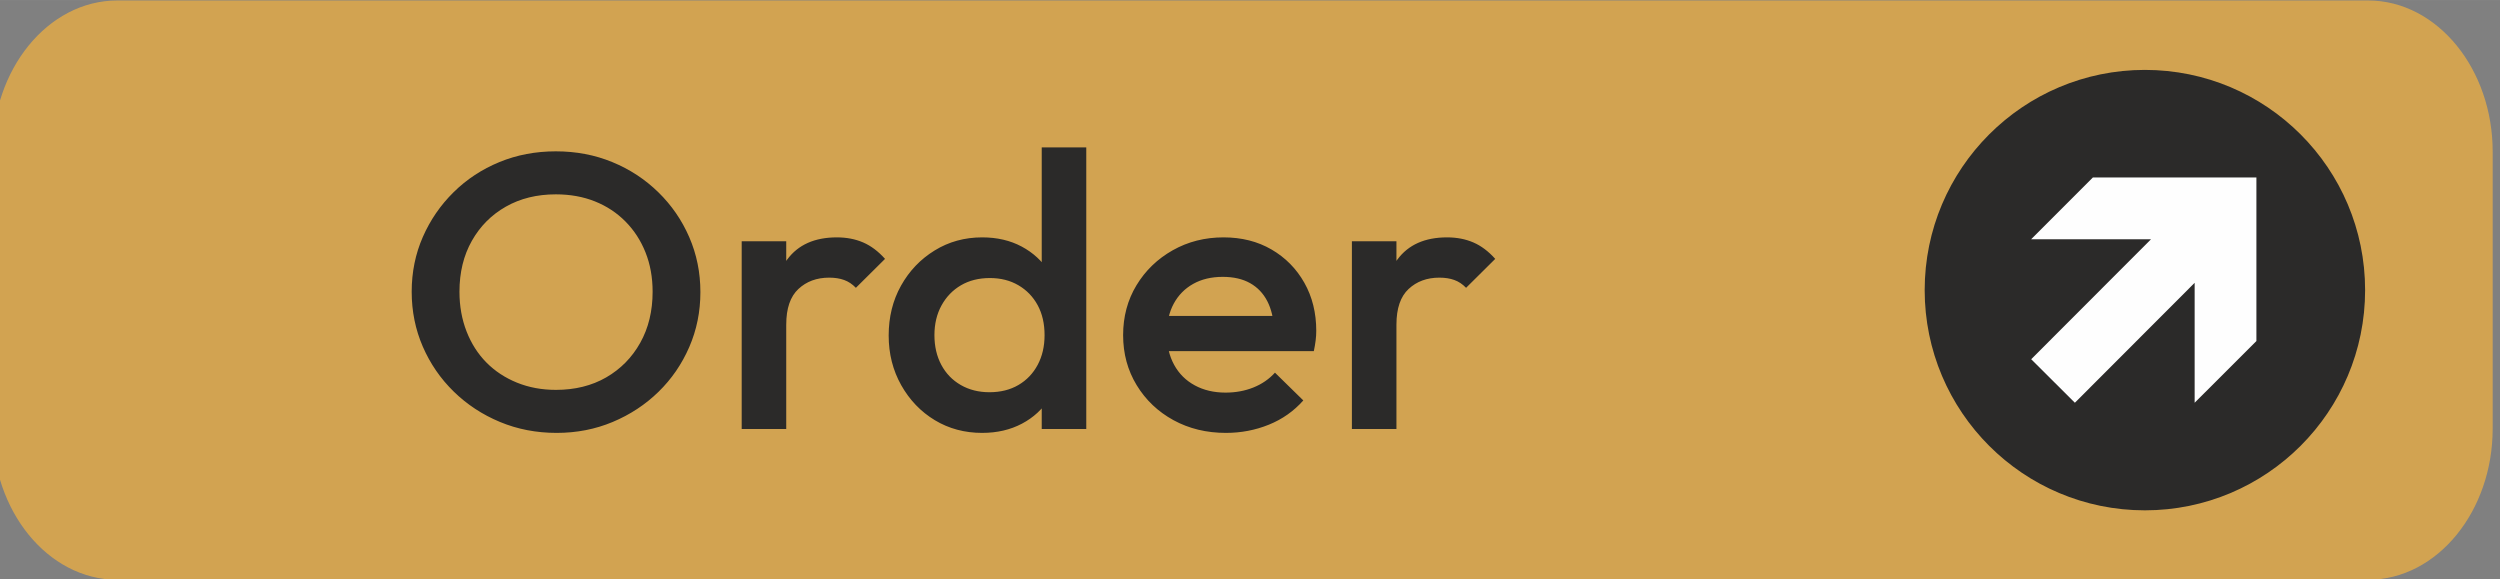
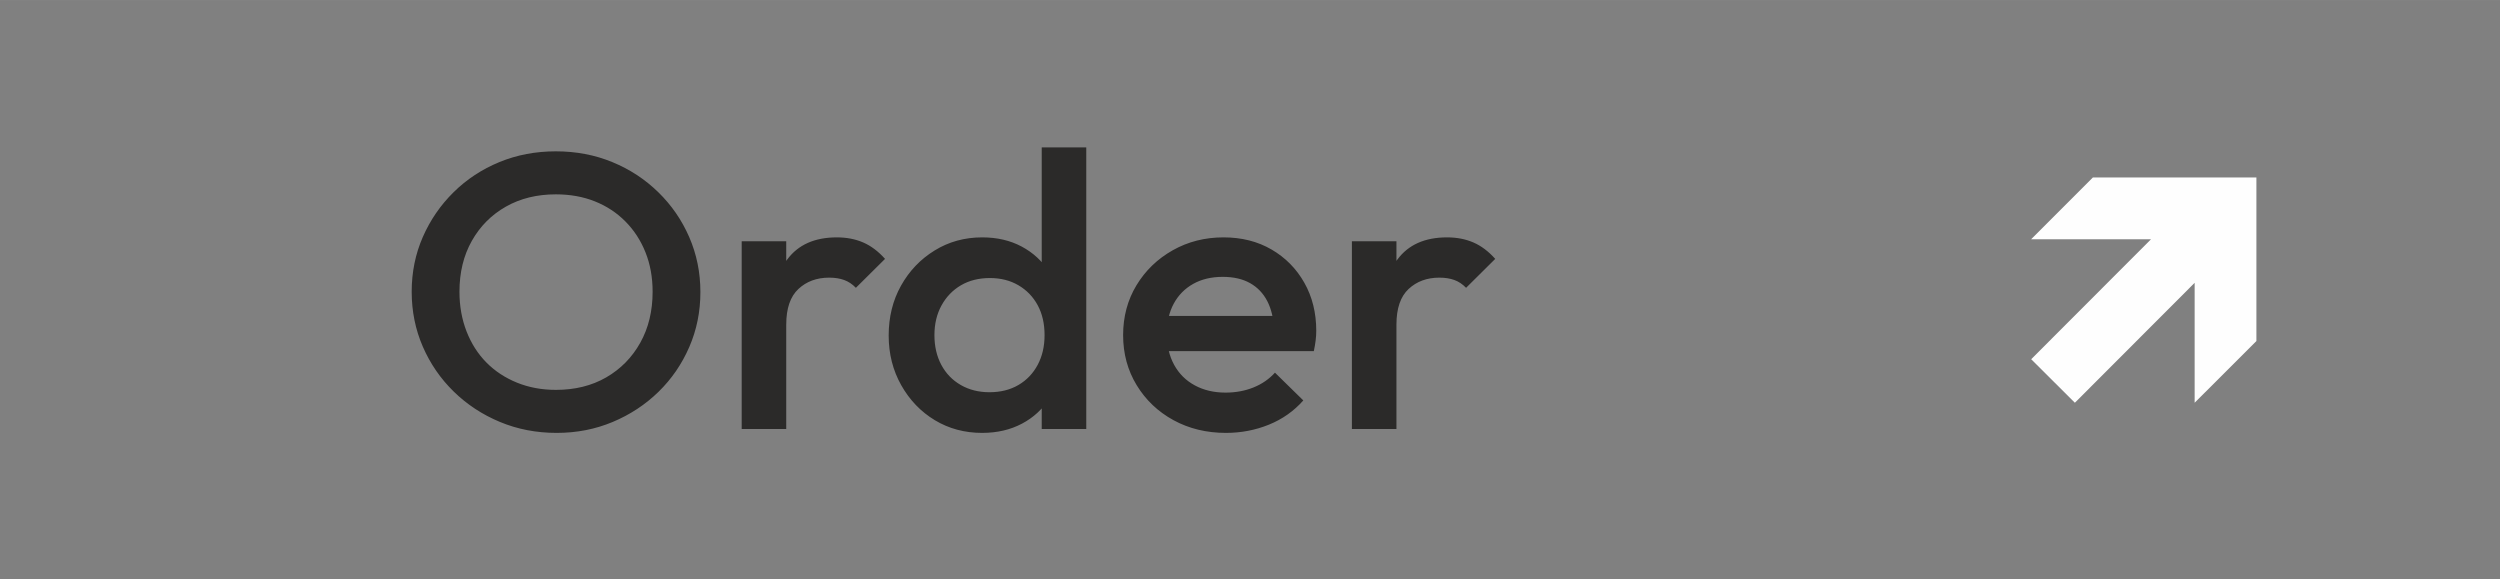
<svg xmlns="http://www.w3.org/2000/svg" xml:space="preserve" width="24.808mm" height="5.749mm" version="1.1" style="shape-rendering:geometricPrecision; text-rendering:geometricPrecision; image-rendering:optimizeQuality; fill-rule:evenodd; clip-rule:evenodd" viewBox="0 0 2480.82 574.86">
  <rect x="0" y="0" width="2480.82" height="574.86" fill="#808080" stroke="none" />
  <defs>
    <style type="text/css"> .str1 {stroke:#2B2A29;stroke-width:20;stroke-miterlimit:22.926} .str0 {stroke:#D2A351;stroke-width:20;stroke-miterlimit:22.926} .fil1 {fill:#2B2A29} .fil0 {fill:#D2A351} .fil2 {fill:#FEFEFE;fill-rule:nonzero} .fil3 {fill:#2B2A29;fill-rule:nonzero} </style>
  </defs>
  <g id="Слой_x0020_1">
-     <path class="fil0 str0" d="M116.4 10.44l2233.47 0c62.52,0 113.68,62.99 113.68,139.99l0 274.88c0,77 -51.16,139.99 -113.68,139.99l-2233.47 0c-62.52,0 -113.68,-62.99 -113.68,-139.99l0 -274.88c0,-77 51.16,-139.99 113.68,-139.99z" />
-     <path class="fil1 str1" d="M2128.44 79.34c115.17,0 208.53,93.36 208.53,208.53 0,115.17 -93.36,208.53 -208.53,208.53 -115.17,0 -208.53,-93.36 -208.53,-208.53 0,-115.17 93.36,-208.53 208.53,-208.53z" />
    <polygon class="fil2" points="2239.09,176.11 2076.79,176.11 2015.57,237.39 2134.52,237.39 2015.62,356.45 2058.96,399.63 2177.81,280.62 2177.81,399.63 2239.09,338.41 " />
    <path class="fil3" d="M552.37 429.55c-20.08,0 -38.84,-3.62 -56.24,-10.86 -17.42,-7.25 -32.68,-17.27 -45.81,-30.08 -13.13,-12.8 -23.37,-27.68 -30.74,-44.62 -7.36,-16.95 -11.05,-35.12 -11.05,-54.53 0,-19.4 3.69,-37.51 11.05,-54.32 7.37,-16.82 17.55,-31.63 30.54,-44.43 12.99,-12.81 28.13,-22.77 45.4,-29.88 17.28,-7.12 35.97,-10.68 56.06,-10.68 20.09,0 38.76,3.56 56.05,10.68 17.28,7.11 32.48,17.07 45.6,29.88 13.13,12.8 23.38,27.68 30.74,44.62 7.36,16.95 11.05,35.12 11.05,54.52 0,19.4 -3.69,37.58 -11.05,54.52 -7.36,16.95 -17.54,31.76 -30.54,44.44 -12.99,12.67 -28.13,22.63 -45.4,29.88 -17.28,7.24 -35.83,10.86 -55.66,10.86zm-0.79 -42.69c19.02,0 35.69,-4.13 50.02,-12.41 14.33,-8.28 25.59,-19.73 33.76,-34.35 8.17,-14.61 12.25,-31.49 12.25,-50.64 0,-14.22 -2.35,-27.22 -7.04,-38.99 -4.69,-11.78 -11.31,-21.99 -19.89,-30.66 -8.57,-8.67 -18.68,-15.33 -30.34,-19.99 -11.64,-4.65 -24.57,-6.98 -38.76,-6.98 -18.75,0 -35.3,4.07 -49.63,12.22 -14.33,8.15 -25.58,19.47 -33.75,33.96 -8.17,14.49 -12.26,31.3 -12.26,50.44 0,14.23 2.35,27.36 7.03,39.39 4.69,12.03 11.26,22.31 19.7,30.85 8.44,8.54 18.54,15.2 30.34,19.99 11.78,4.78 24.64,7.17 38.57,7.17zm184.42 38.81l0 -186.26 44.2 0 0 186.26 -44.2 0zm44.2 -103.61l-15.27 -7.37c0,-23.54 5.43,-42.62 16.28,-57.24 10.84,-14.62 27.25,-21.92 49.21,-21.92 9.65,0 18.35,1.68 26.13,5.04 7.76,3.36 14.99,8.8 21.69,16.3l-28.93 28.71c-3.48,-3.62 -7.36,-6.2 -11.65,-7.76 -4.28,-1.55 -9.24,-2.33 -14.87,-2.33 -12.32,0 -22.5,3.76 -30.53,11.26 -8.04,7.5 -12.06,19.27 -12.06,35.31zm194.47 107.49c-17.41,0 -33.08,-4.2 -47.01,-12.61 -13.93,-8.41 -25.04,-19.99 -33.35,-34.73 -8.3,-14.75 -12.45,-31.17 -12.45,-49.28 0,-18.37 4.07,-34.86 12.25,-49.48 8.17,-14.62 19.28,-26.26 33.35,-34.92 14.06,-8.67 29.8,-13 47.21,-13 14.74,0 27.79,3.04 39.17,9.11 11.39,6.08 20.43,14.43 27.13,25.03 6.69,10.61 10.05,22.64 10.05,36.09l0 53.55c0,13.46 -3.29,25.49 -9.85,36.09 -6.57,10.61 -15.6,18.95 -27.12,25.03 -11.52,6.08 -24.64,9.12 -39.38,9.12zm7.23 -40.36c10.99,0 20.56,-2.39 28.73,-7.18 8.17,-4.78 14.53,-11.44 19.09,-19.98 4.55,-8.54 6.83,-18.37 6.83,-29.49 0,-11.38 -2.28,-21.28 -6.83,-29.69 -4.56,-8.41 -10.92,-15 -19.09,-19.79 -8.17,-4.78 -17.61,-7.18 -28.33,-7.18 -10.97,0 -20.55,2.4 -28.72,7.18 -8.17,4.79 -14.6,11.45 -19.29,19.99 -4.69,8.53 -7.03,18.36 -7.03,29.49 0,11.12 2.28,20.95 6.83,29.49 4.55,8.54 10.98,15.2 19.28,19.98 8.31,4.79 17.82,7.18 28.53,7.18zm96.04 36.48l-44.21 0 0 -50.06 7.65 -45.4 -7.65 -45.01 0 -138.93 44.21 0 0 279.4zm138.62 3.88c-19.29,0 -36.63,-4.2 -52.04,-12.61 -15.39,-8.41 -27.58,-19.99 -36.56,-34.73 -8.98,-14.75 -13.46,-31.3 -13.46,-49.67 0,-18.37 4.42,-34.86 13.26,-49.48 8.84,-14.61 20.83,-26.19 35.97,-34.73 15.12,-8.54 31.94,-12.8 50.42,-12.8 17.95,0 33.82,4.01 47.61,12.03 13.79,8.01 24.65,19.01 32.55,32.98 7.91,13.97 11.85,29.88 11.85,47.73 0,3.1 -0.19,6.27 -0.6,9.51 -0.4,3.23 -1,6.79 -1.81,10.67l-158.31 0 0 -34.93 135.41 0 -16.48 13.97c-0.53,-11.38 -2.8,-20.95 -6.82,-28.71 -4.02,-7.76 -9.72,-13.71 -17.08,-17.85 -7.37,-4.14 -16.41,-6.21 -27.13,-6.21 -11.24,0 -21.03,2.33 -29.33,6.98 -8.3,4.66 -14.72,11.19 -19.28,19.6 -4.56,8.41 -6.83,18.43 -6.83,30.07 0,11.65 2.41,21.86 7.23,30.66 4.82,8.8 11.65,15.59 20.5,20.37 8.83,4.79 19.01,7.18 30.53,7.18 9.91,0 19.08,-1.68 27.52,-5.04 8.44,-3.37 15.61,-8.28 21.5,-14.75l28.12 27.55c-9.37,10.61 -20.76,18.63 -34.15,24.06 -13.4,5.43 -27.59,8.15 -42.59,8.15zm124.96 -3.88l0 -186.26 44.21 0 0 186.26 -44.21 0zm44.21 -103.61l-15.28 -7.37c0,-23.54 5.43,-42.62 16.28,-57.24 10.84,-14.62 27.25,-21.92 49.22,-21.92 9.65,0 18.34,1.68 26.12,5.04 7.77,3.36 14.99,8.8 21.69,16.3l-28.93 28.71c-3.48,-3.62 -7.36,-6.2 -11.65,-7.76 -4.28,-1.55 -9.24,-2.33 -14.87,-2.33 -12.32,0 -22.5,3.76 -30.53,11.26 -8.04,7.5 -12.05,19.27 -12.05,35.31z" />
  </g>
</svg>